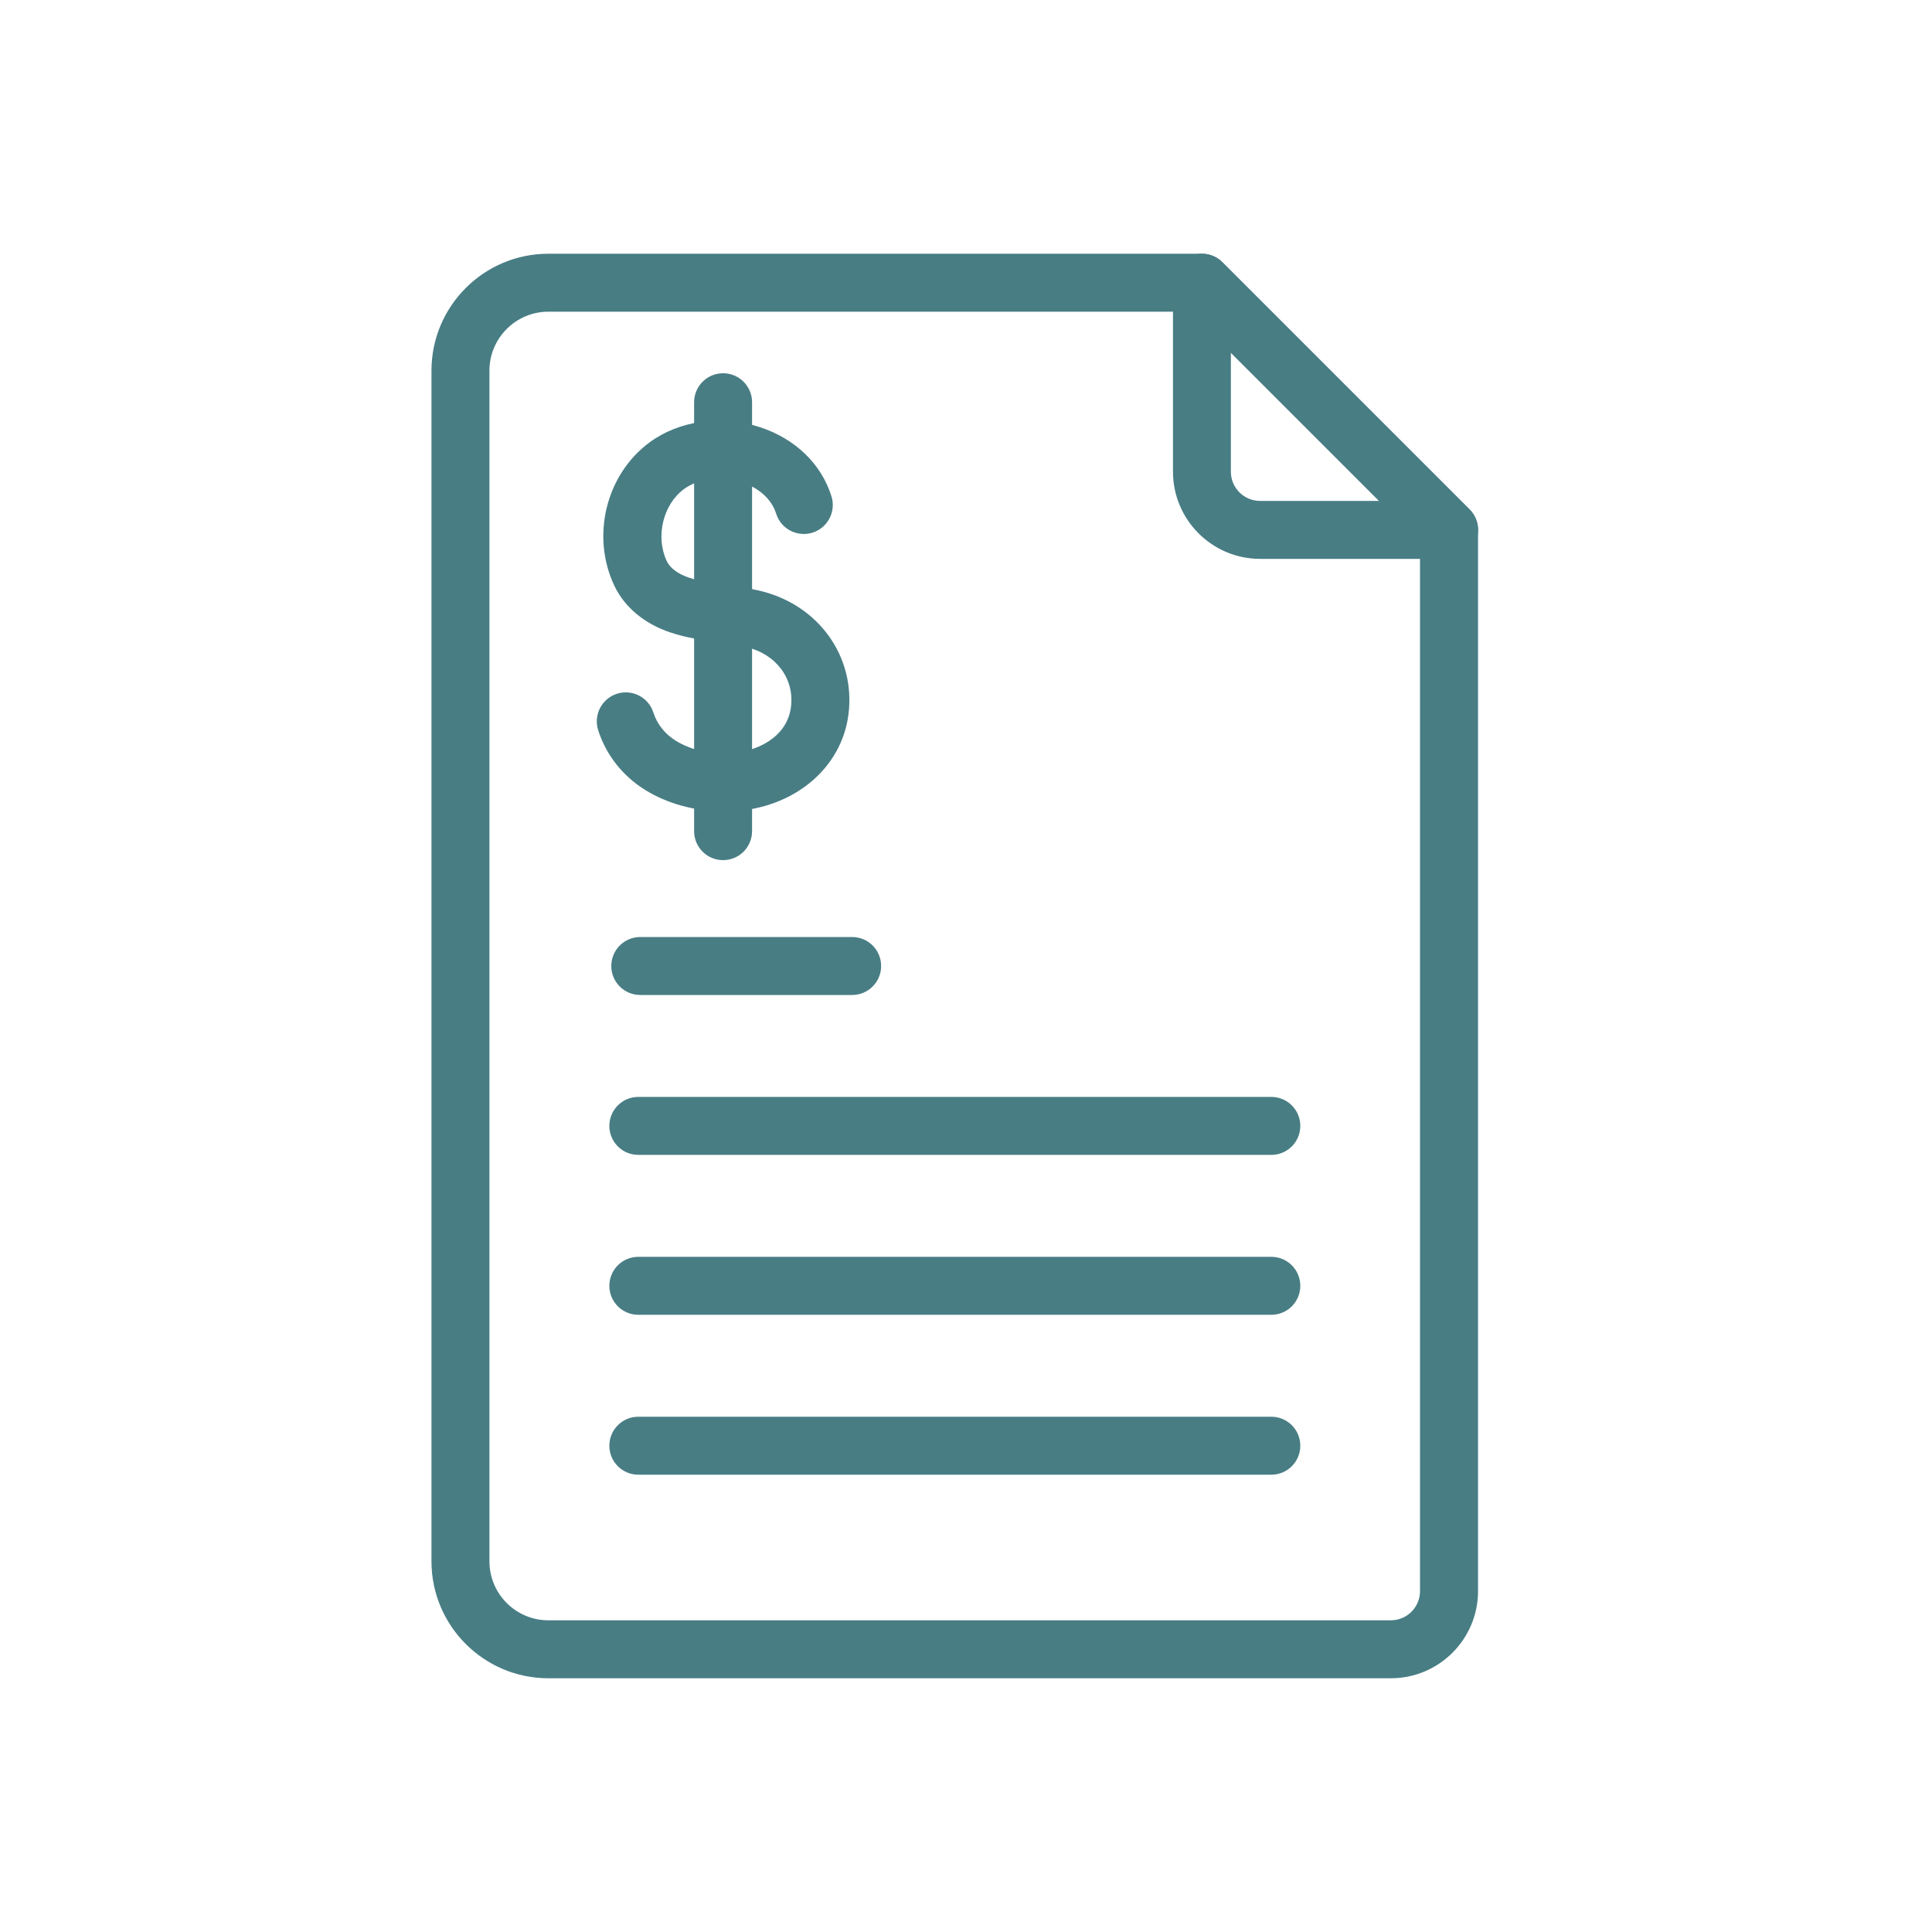
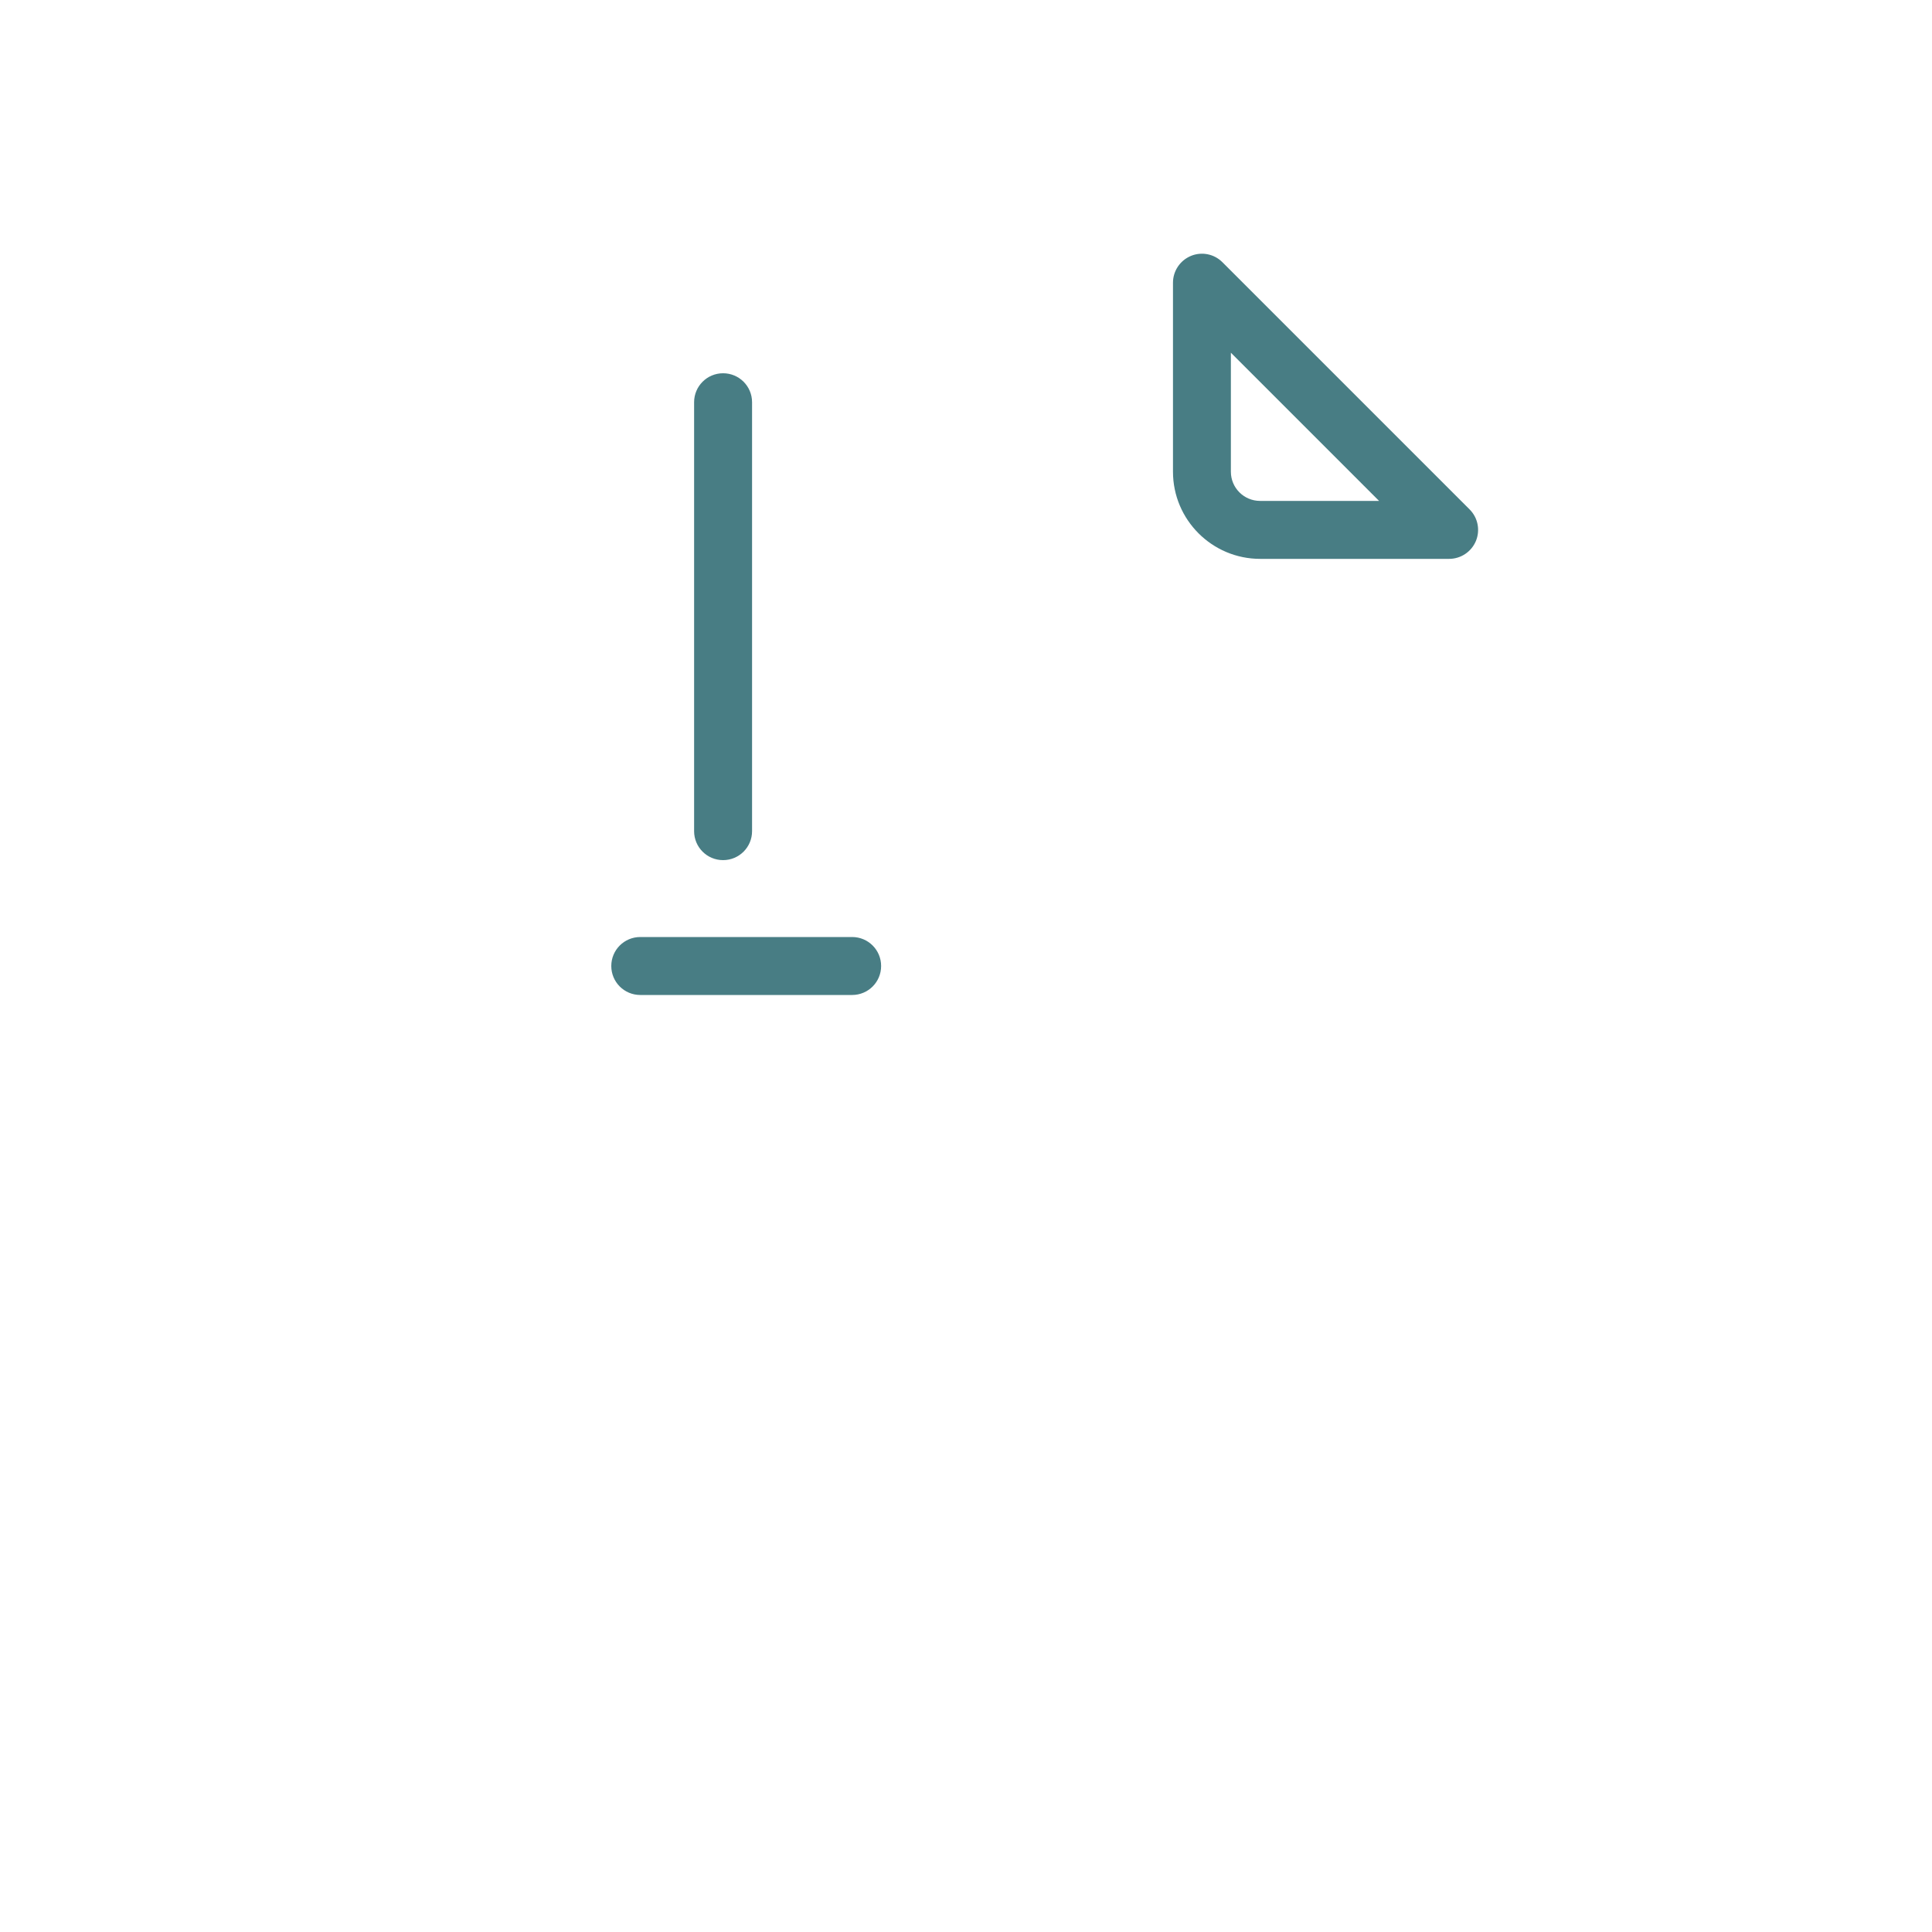
<svg xmlns="http://www.w3.org/2000/svg" id="Layer_1" data-name="Layer 1" viewBox="0 0 300 300">
  <defs>
    <style>
      .cls-1 {
        fill: #487d84;
      }
    </style>
  </defs>
  <g>
-     <path class="cls-1" d="M215.98,260.6H85.15c-10.01,0-18.15-8.14-18.15-18.15V57.55c0-10.01,8.14-18.15,18.15-18.15h101.48c1.19,0,2.34.47,3.18,1.32l38.38,38.38c.84.84,1.32,1.99,1.32,3.18v164.79c0,7.46-6.07,13.53-13.53,13.53ZM85.15,48.4c-5.04,0-9.15,4.1-9.15,9.15v184.9c0,5.04,4.1,9.15,9.15,9.15h130.82c2.5,0,4.53-2.03,4.53-4.53V84.14l-35.74-35.74h-99.61Z" />
-     <path class="cls-1" d="M225.01,86.78h-29.34c-7.46,0-13.53-6.07-13.53-13.53v-29.35c0-1.82,1.1-3.46,2.78-4.16,1.68-.7,3.62-.31,4.9.98l38.38,38.38c1.29,1.29,1.67,3.22.98,4.9-.7,1.68-2.34,2.78-4.16,2.78ZM191.13,54.77v18.48c0,2.5,2.03,4.53,4.53,4.53h18.48l-23.01-23.01Z" />
+     <path class="cls-1" d="M225.01,86.78h-29.34c-7.46,0-13.53-6.07-13.53-13.53v-29.35c0-1.82,1.1-3.46,2.78-4.16,1.68-.7,3.62-.31,4.9.98l38.38,38.38c1.29,1.29,1.67,3.22.98,4.9-.7,1.68-2.34,2.78-4.16,2.78ZM191.13,54.77v18.48c0,2.5,2.03,4.53,4.53,4.53h18.48l-23.01-23.01" />
  </g>
  <g>
-     <path class="cls-1" d="M112.44,125.99c-4.46,0-8.78-1.17-12.28-3.34-3.49-2.17-6.07-5.46-7.28-9.28-.75-2.37.57-4.9,2.93-5.65,2.37-.75,4.9.57,5.65,2.93.56,1.77,1.78,3.31,3.44,4.35,1.64,1.02,3.63,1.67,5.77,1.9.02,0,.04,0,.06,0,.57-.08,1.13-.03,1.66.1.26-.01.53,0,.79-.02,4.37-.2,9.04-2.5,9.64-7.19.56-4.39-2.29-8.22-6.92-9.31-1.36-.32-2.82-.52-4.35-.74-2.42-.34-4.92-.68-7.47-1.54-4.02-1.34-7.1-3.92-8.68-7.24-3.66-7.72-1.3-17.3,5.48-22.28,4.62-3.4,11.18-4.3,17.12-2.35,5.49,1.8,9.54,5.71,11.11,10.74.74,2.37-.58,4.9-2.95,5.64-2.37.74-4.9-.58-5.64-2.95-.69-2.21-2.63-3.99-5.32-4.87-3.18-1.04-6.71-.63-8.99,1.05-3.26,2.4-4.46,7.41-2.68,11.18.51,1.08,1.75,2.01,3.4,2.56,1.76.59,3.75.87,5.86,1.16,1.67.23,3.41.47,5.18.89,9.12,2.15,14.92,10.22,13.78,19.2-1.07,8.43-8.54,14.62-18.16,15.05-.38.02-.77.03-1.15.03Z" />
    <path class="cls-1" d="M112.28,133.56c-2.49,0-4.5-2.01-4.5-4.5V62.46c0-2.49,2.01-4.5,4.5-4.5s4.5,2.01,4.5,4.5v66.6c0,2.49-2.01,4.5-4.5,4.5Z" />
  </g>
  <path class="cls-1" d="M132.32,154.5h-32.9c-2.49,0-4.5-2.01-4.5-4.5s2.01-4.5,4.5-4.5h32.9c2.49,0,4.5,2.01,4.5,4.5s-2.01,4.5-4.5,4.5Z" />
-   <path class="cls-1" d="M197.41,204.16h-98.29c-2.49,0-4.5-2.01-4.5-4.5s2.01-4.5,4.5-4.5h98.29c2.49,0,4.5,2.01,4.5,4.5s-2.01,4.5-4.5,4.5Z" />
-   <path class="cls-1" d="M197.41,228.99h-98.29c-2.49,0-4.5-2.01-4.5-4.5s2.01-4.5,4.5-4.5h98.29c2.49,0,4.5,2.01,4.5,4.5s-2.01,4.5-4.5,4.5Z" />
-   <path class="cls-1" d="M197.41,179.33h-98.29c-2.49,0-4.5-2.01-4.5-4.5s2.01-4.5,4.5-4.5h98.29c2.49,0,4.5,2.01,4.5,4.5s-2.01,4.5-4.5,4.5Z" />
</svg>